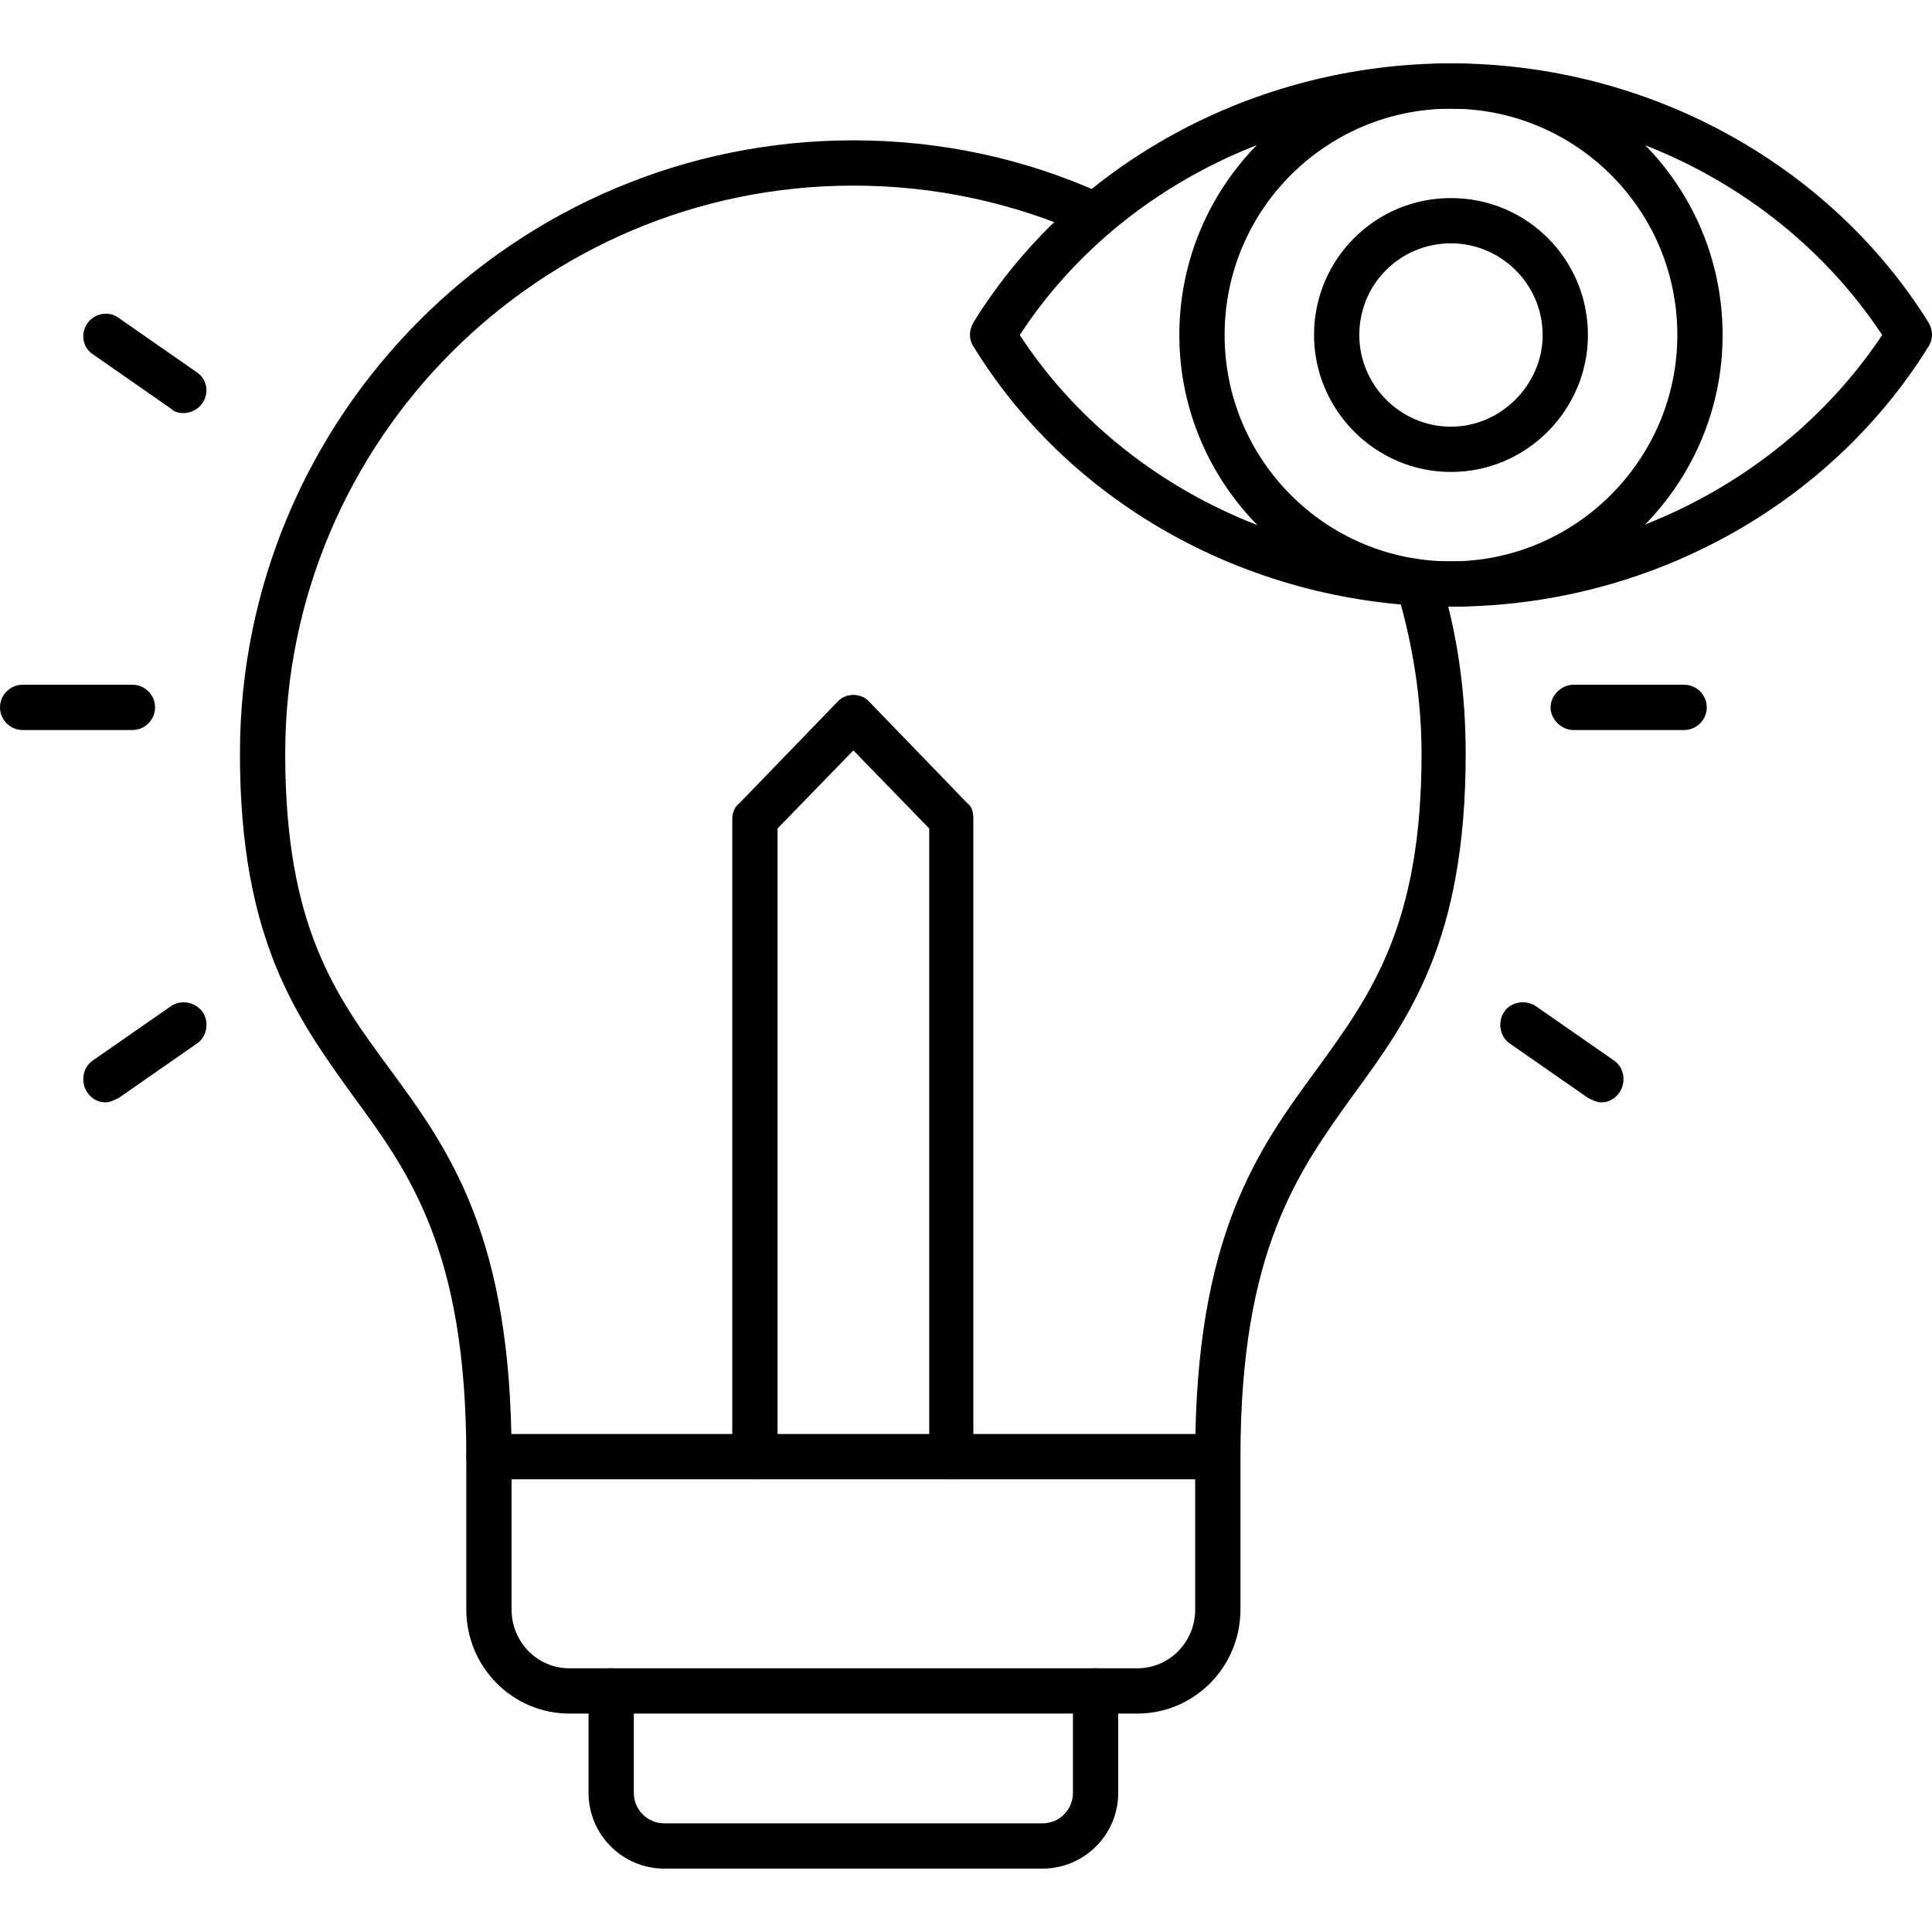
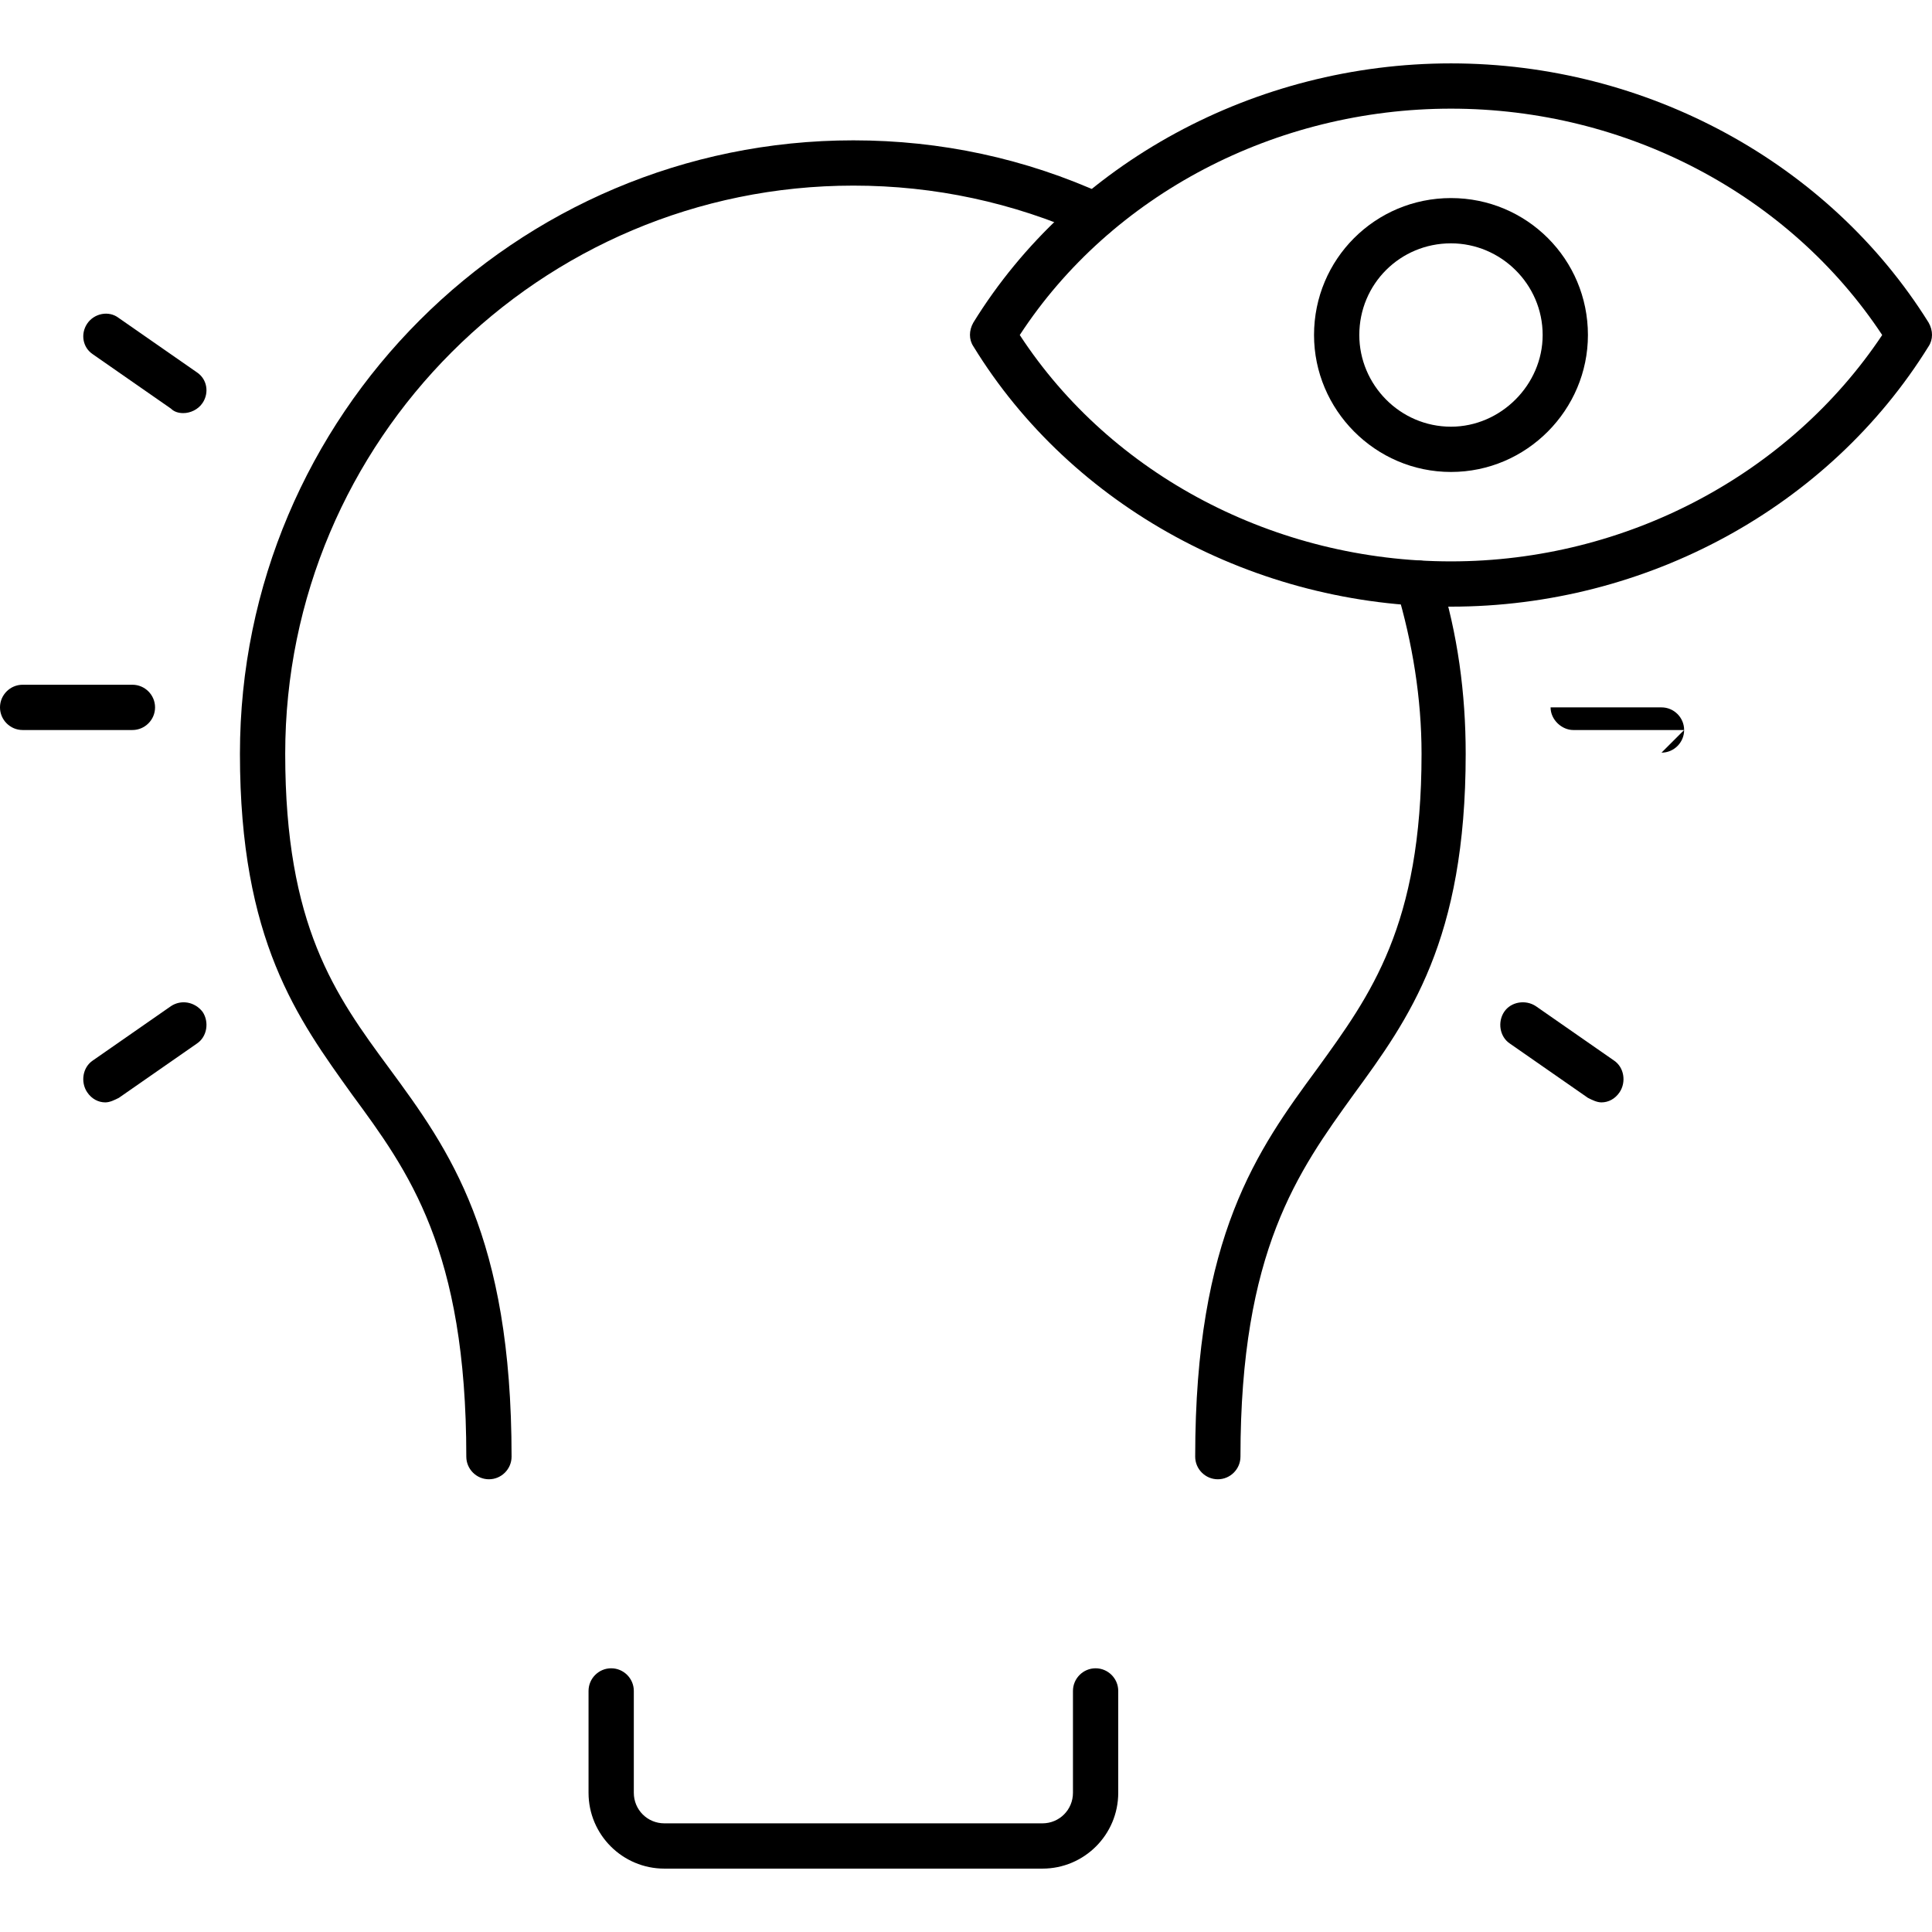
<svg xmlns="http://www.w3.org/2000/svg" clip-rule="evenodd" fill-rule="evenodd" height="1.707in" image-rendering="optimizeQuality" shape-rendering="geometricPrecision" text-rendering="geometricPrecision" viewBox="0 0 1707 1707" width="1.707in">
  <g id="Layer_x0020_1">
    <path d="m1076 1307c-11 0-20-9-20-20 0-195 55-271 108-343 47-65 92-126 92-278 0-49-8-98-22-145-3-11 3-22 14-25 10-3 21 3 24 13 16 51 23 104 23 157 0 165-50 234-99 301-49 68-100 138-100 320 0 11-9 20-20 20zm-644 0c-11 0-20-9-20-20 0-183-51-252-101-320-48-67-99-136-99-301 0-299 243-542 542-542 77 0 152 16 222 48 10 4 15 16 10 26-4 10-16 15-26 10-65-29-134-44-206-44-277 0-502 225-502 502 0 152 44 213 92 278 53 72 108 148 108 343 0 11-9 20-20 20z" />
-     <path d="m1005 1514h-502c-50 0-91-41-91-92v-135c0-11 9-20 20-20h644c11 0 20 9 20 20v135c0 51-41 92-91 92zm-553-207v115c0 29 23 52 51 52h502c28 0 51-23 51-52v-115z" />
    <path d="m921 1651h-334c-37 0-67-30-67-67v-90c0-11 9-20 20-20s20 9 20 20v90c0 15 12 27 27 27h334c15 0 27-12 27-27v-90c0-11 9-20 20-20s20 9 20 20v90c0 37-30 67-67 67z" />
-     <path d="m1488 645h-98c-10 0-20-9-20-20s10-20 20-20h98c11 0 20 9 20 20s-9 20-20 20z" />
+     <path d="m1488 645h-98c-10 0-20-9-20-20h98c11 0 20 9 20 20s-9 20-20 20z" />
    <path d="m1415 974c-4 0-8-2-12-4l-69-48c-9-6-11-19-5-28s19-11 28-5l69 48c9 6 11 19 5 28-4 6-10 9-16 9z" />
    <path d="m93 974c-6 0-12-3-16-9-6-9-4-22 5-28l69-48c9-6 21-4 28 5 6 9 4 22-5 28l-69 48c-4 2-8 4-12 4z" />
    <path d="m117 645h-97c-11 0-20-9-20-20s9-20 20-20h97c11 0 20 9 20 20s-9 20-20 20z" />
    <path d="m162 365c-4 0-8-1-11-4l-69-48c-9-6-11-18-5-27s19-12 28-5l69 48c9 6 11 18 5 27-4 6-11 9-17 9z" />
-     <path d="m841 1307c-12 0-20-9-20-20v-555l-67-69-67 69v555c0 11-8 20-20 20-11 0-20-9-20-20v-563c0-6 2-11 6-14l87-90c7-8 21-8 28 0l87 90c4 3 5 8 5 14v563c0 11-8 20-19 20z" />
    <path d="m1282 536c-173 0-335-88-422-230-4-6-4-14 0-21 87-141 249-229 422-229s334 88 422 229c4 7 4 15 0 21-88 142-249 230-422 230zm-381-240c81 124 226 200 381 200s299-77 381-200c-82-124-226-200-381-200s-300 76-381 200z" />
    <path d="m1282 417c-67 0-121-55-121-121 0-67 54-121 121-121s121 54 121 121c0 66-54 121-121 121zm0-202c-45 0-81 36-81 81 0 44 36 81 81 81 44 0 81-37 81-81 0-45-37-81-81-81z" />
-     <path d="m1282 536c-132 0-240-108-240-240 0-133 108-240 240-240s240 107 240 240c0 132-108 240-240 240zm0-440c-110 0-200 89-200 200 0 110 89 200 200 200 110 0 200-90 200-200 0-111-90-200-200-200z" />
  </g>
</svg>